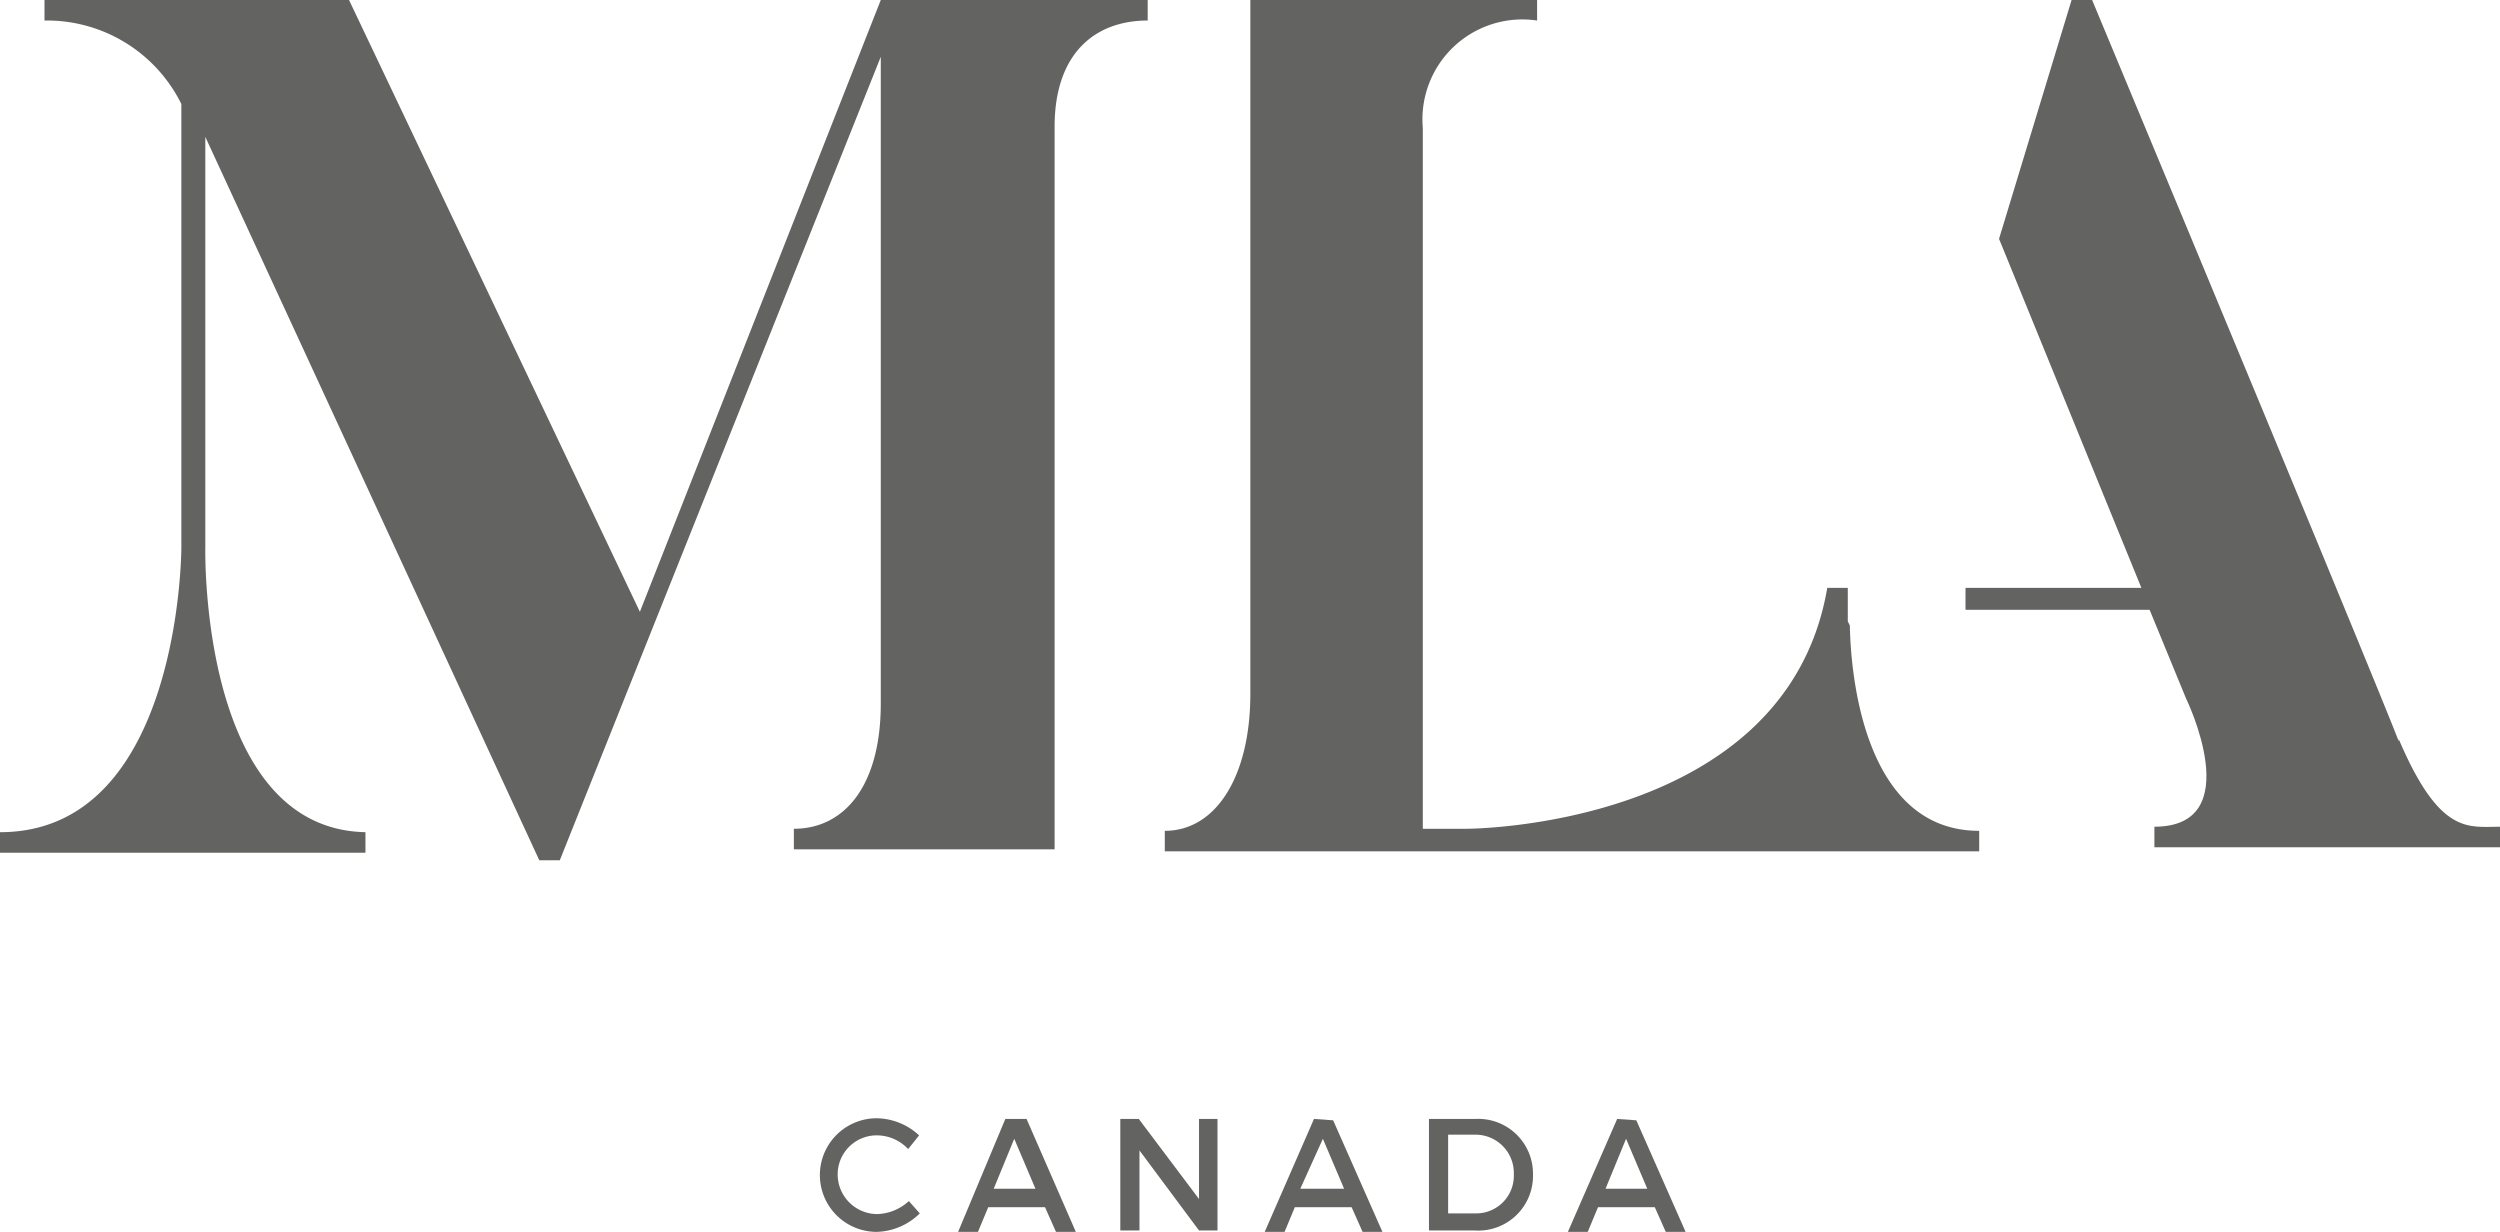
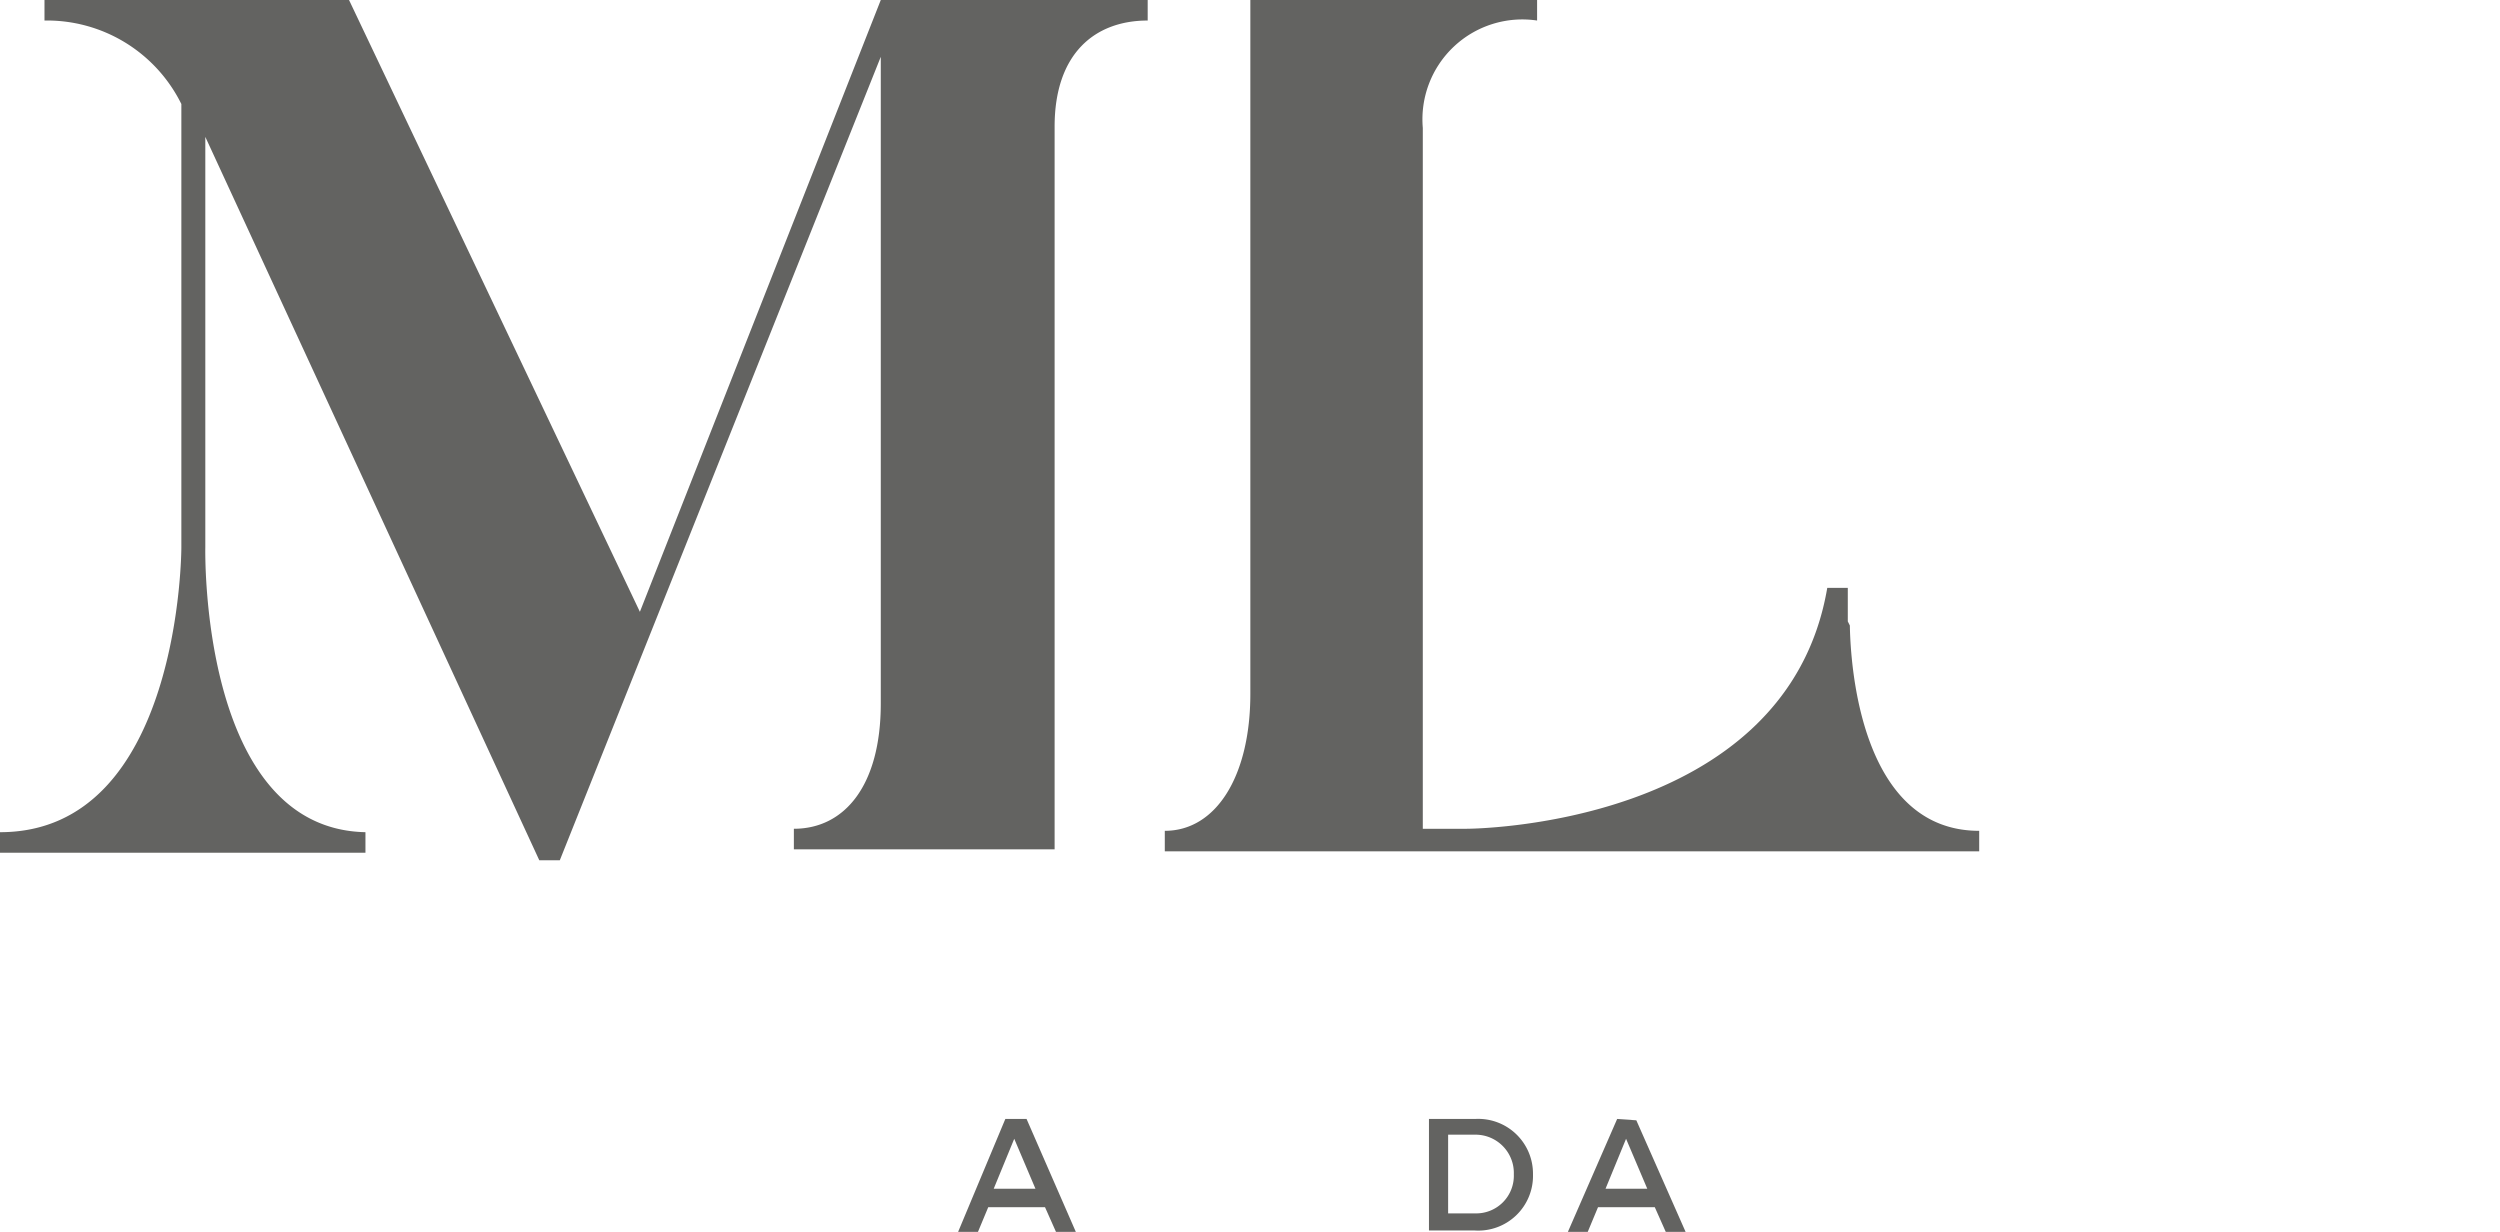
<svg xmlns="http://www.w3.org/2000/svg" viewBox="0 0 36.53 18">
  <defs>
    <style>
      .cls-1 {
        fill: #636361;
      }
    </style>
  </defs>
  <title>logo-mla</title>
  <g id="Layer_2" data-name="Layer 2">
    <g id="Layer_1-2" data-name="Layer 1">
      <g>
        <path class="cls-1" d="M27,9.08V8.59h-.3c-.6,3.52-5.27,3.52-5.27,3.52h-.64V1.87A1.46,1.46,0,0,1,22.46.3V0H18.27V10.14c0,1.2-.5,2-1.25,2v.3h11.9v-.3c-1.73,0-1.88-2.41-1.89-3" />
-         <path class="cls-1" d="M35.05,10.83S34.89,10.37,30.57,0h-.3L29.21,3.49l2.08,5.1H28.72v.32h2.69v0l.53,1.29s.92,1.88-.46,1.88v.3h5.05v-.3c-.46,0-.88.13-1.48-1.28" />
        <path class="cls-1" d="M9.35,8.94,5.1,0H.65V.3a2.19,2.19,0,0,1,2,1.22V8s0,4.16-2.65,4.16v.3H5.34v-.3C2.91,12.11,3,8,3,8V2L7.88,12.57h.3L12.87.83v9.45c0,1.2-.53,1.83-1.27,1.83v.3h3.81V1.85C15.41.78,16,.3,16.77.3V0h-3.9Z" />
-         <path class="cls-1" d="M12.82,16.59a.57.57,0,0,0-.58.57.58.58,0,0,0,.58.58.71.71,0,0,0,.46-.19l.16.18a.93.93,0,0,1-.63.27.83.83,0,1,1,0-1.66.93.93,0,0,1,.62.25l-.16.2a.63.63,0,0,0-.46-.2" />
        <path class="cls-1" d="M14.69,16.35,14,18h.29l.15-.36h.83l.16.36h.29L15,16.35Zm.13.29.31.73h-.61Z" />
-         <polygon class="cls-1" points="17.52 16.35 17.52 17.52 16.64 16.35 16.37 16.35 16.37 17.98 16.65 17.98 16.65 16.81 17.52 17.98 17.79 17.98 17.79 16.35 17.52 16.35" />
-         <path class="cls-1" d="M19.2,16.35,18.48,18h.29l.15-.36h.83l.16.36h.29l-.72-1.63Zm.13.29.31.73H19Z" />
        <path class="cls-1" d="M22.4,17.16a.8.8,0,0,1-.85.82h-.67V16.35h.68a.8.8,0,0,1,.84.81m-.28,0a.56.56,0,0,0-.57-.58h-.39v1.15h.4a.55.55,0,0,0,.56-.57" />
        <path class="cls-1" d="M23.63,16.35,22.91,18h.29l.15-.36h.83l.16.36h.29l-.72-1.63Zm.13.29.31.73h-.61Z" />
      </g>
    </g>
  </g>
</svg>